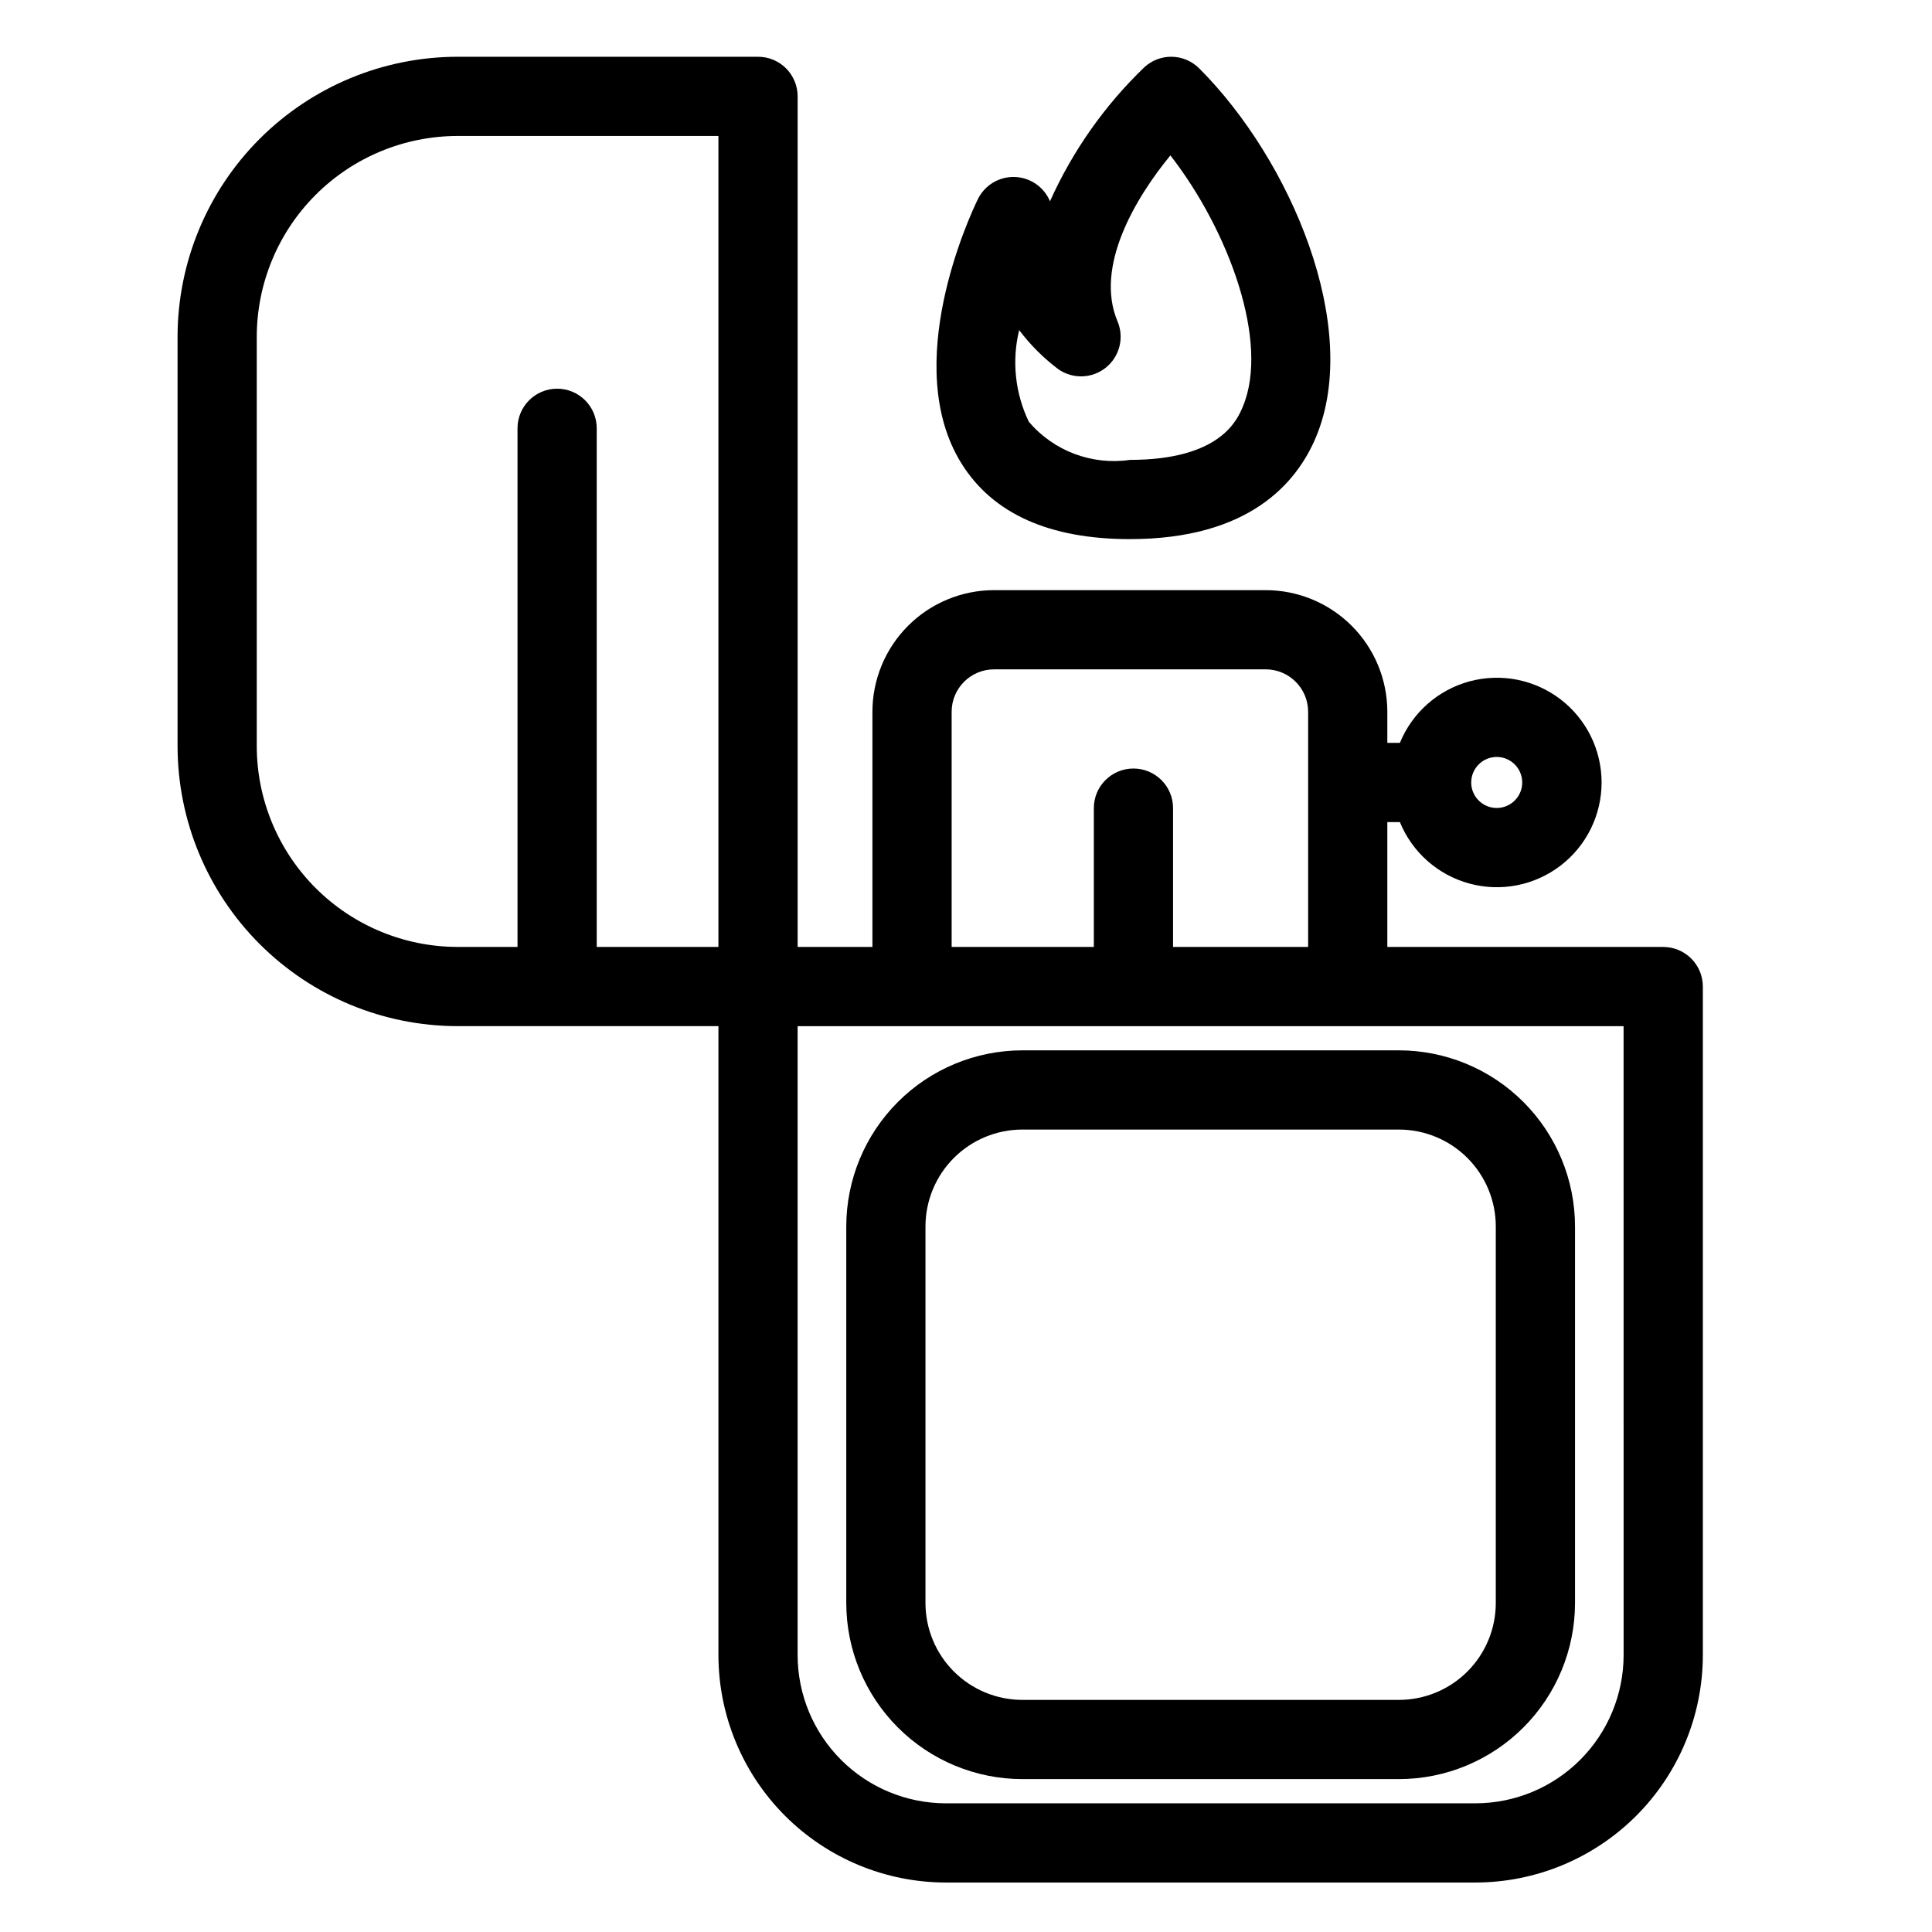
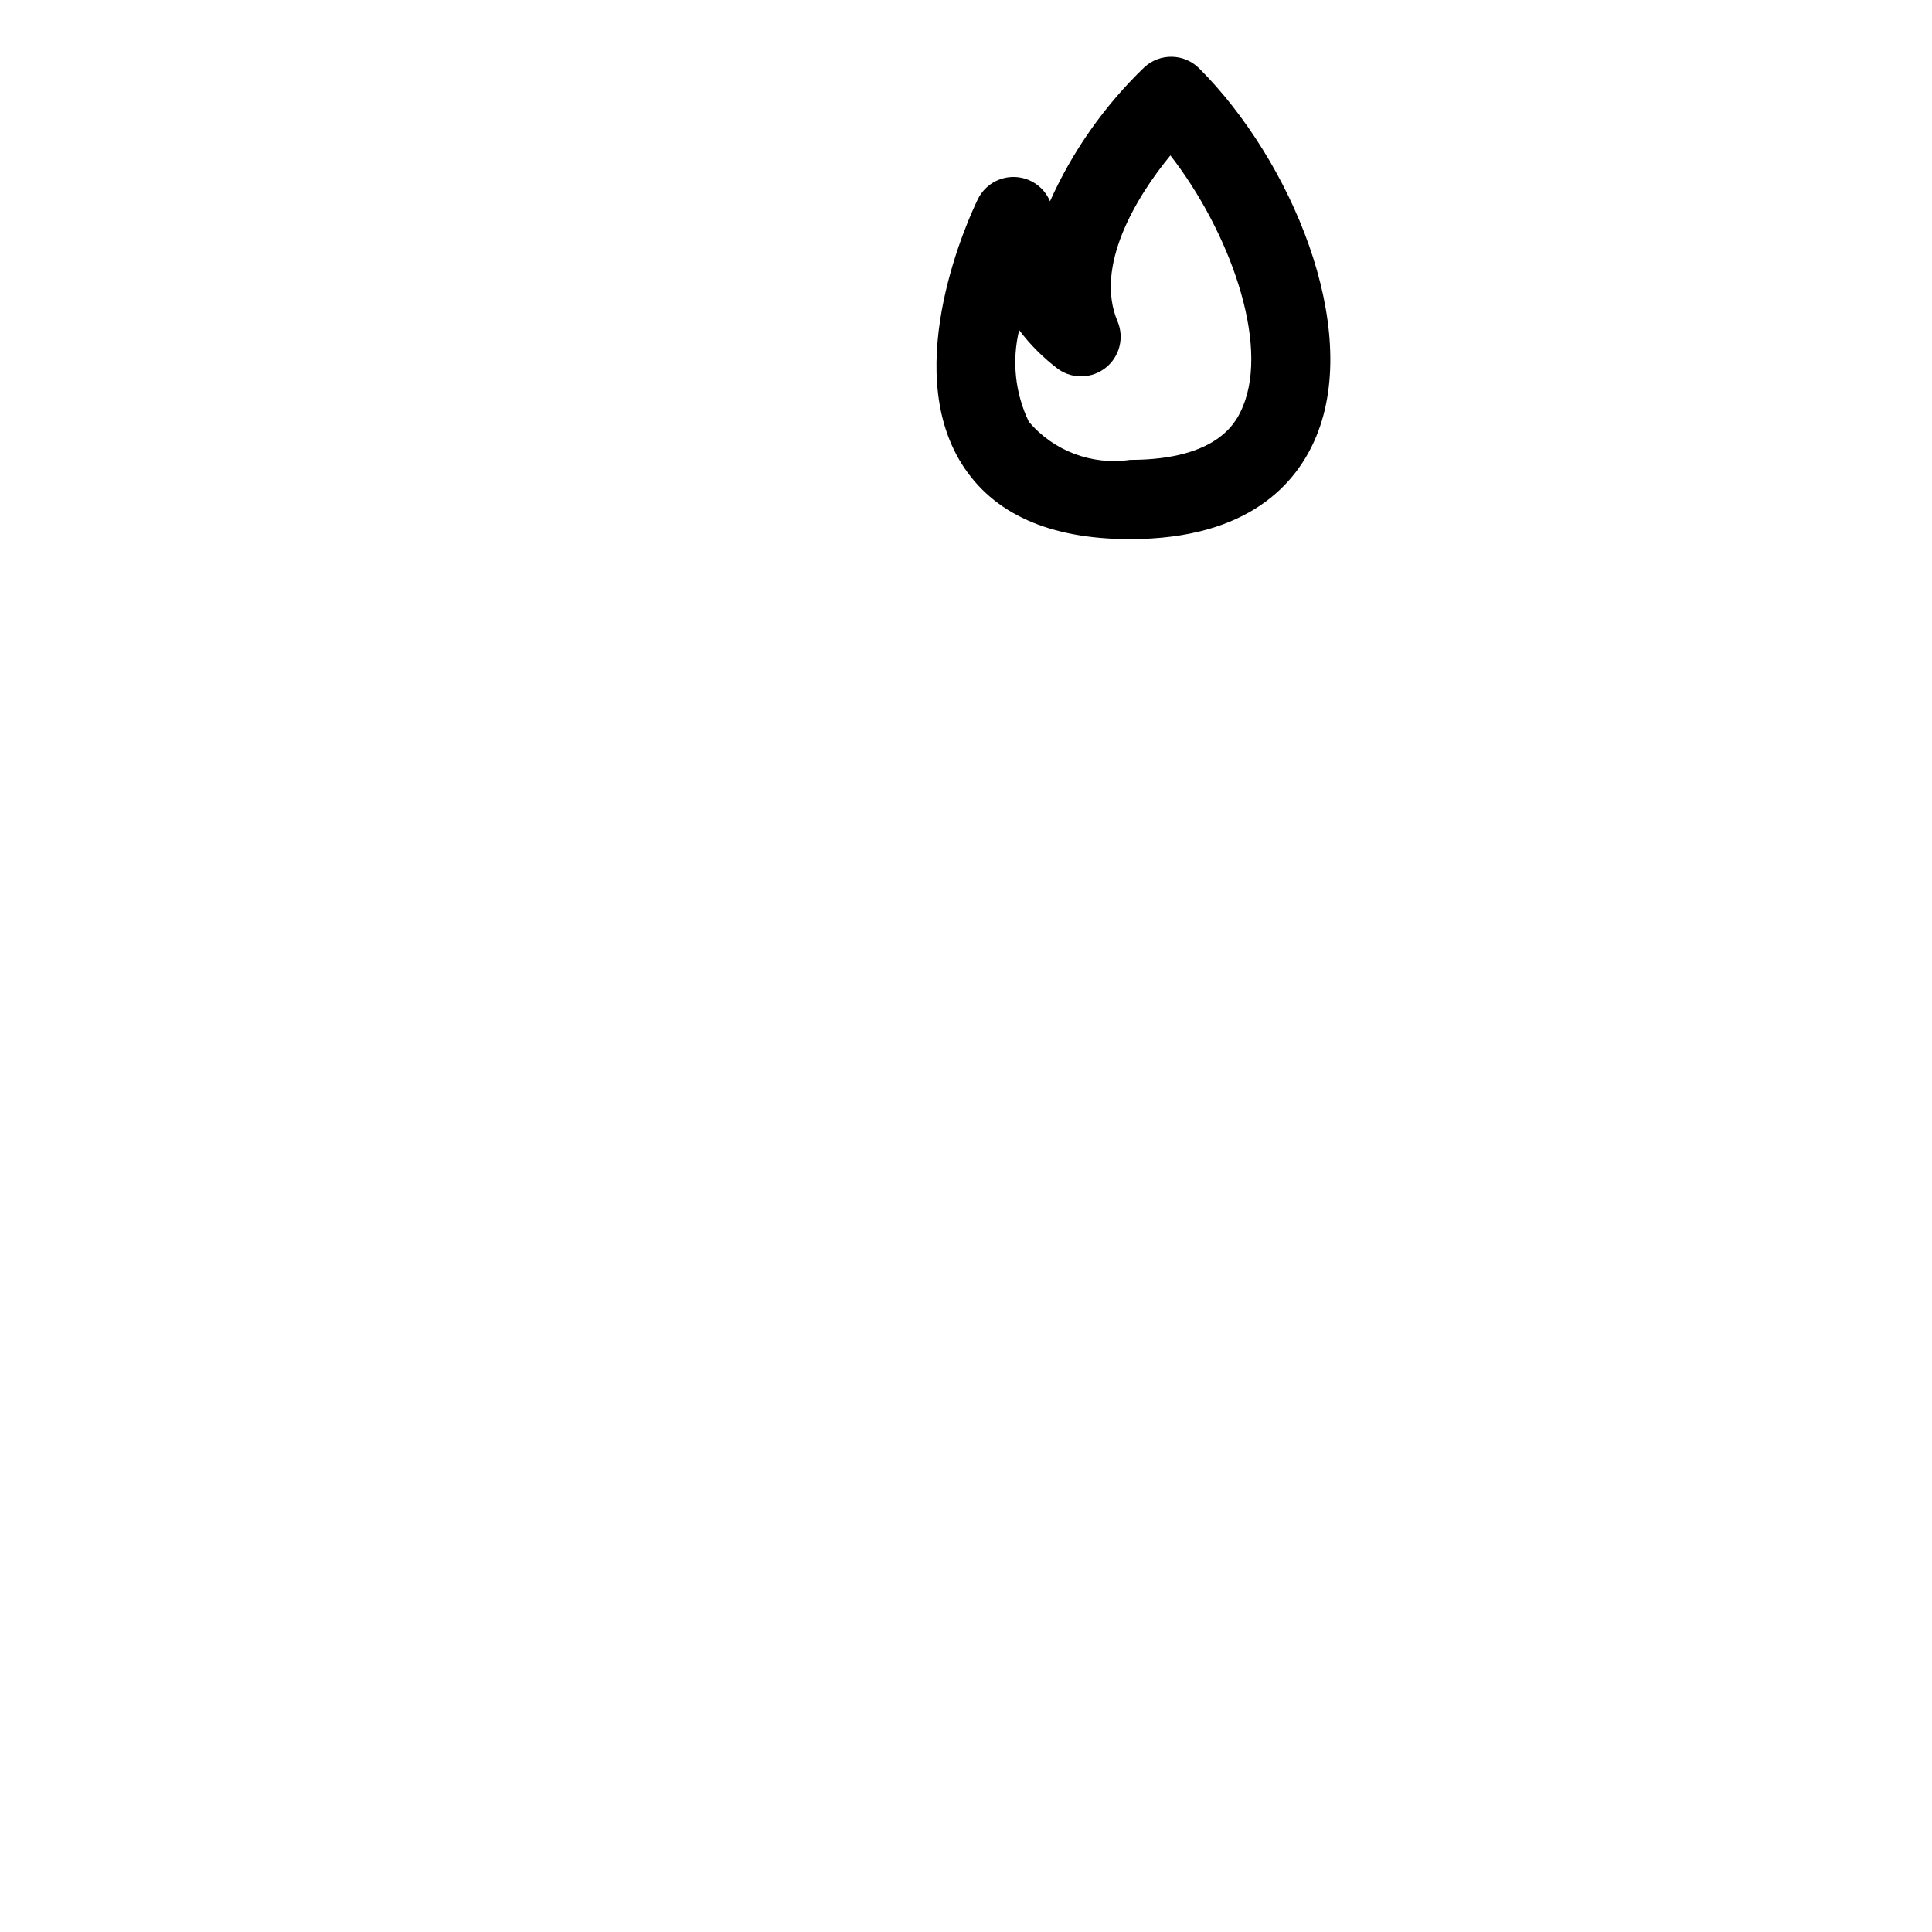
<svg xmlns="http://www.w3.org/2000/svg" fill="#000000" width="800px" height="800px" version="1.1" viewBox="144 144 512 512">
  <g>
-     <path d="m584.77 394.95h-73.113v-33.086h3.328c3.269 8 10.082 14.023 18.426 16.289 8.344 2.266 17.266 0.512 24.133-4.738 6.867-5.254 10.895-13.406 10.895-22.051s-4.031-16.797-10.898-22.047c-6.867-5.25-15.789-7.004-24.133-4.738-8.34 2.266-15.152 8.289-18.422 16.293h-3.328v-8.254c-0.008-8.543-3.406-16.734-9.449-22.777-6.043-6.043-14.234-9.438-22.781-9.445h-71.996c-8.543 0.008-16.738 3.402-22.781 9.445-6.043 6.043-9.441 14.234-9.449 22.777v62.332h-19.82v-225.41c0-2.785-1.105-5.457-3.074-7.426-1.965-1.969-4.637-3.074-7.422-3.07h-79.633c-19.672 0.02-38.531 7.844-52.441 21.754s-21.734 32.773-21.758 52.445v108.5c0.023 19.672 7.848 38.531 21.758 52.441 13.91 13.91 32.77 21.734 52.441 21.758h69.137v166.69c0.02 15.977 6.375 31.293 17.672 42.59 11.301 11.297 26.617 17.652 42.594 17.668h140.35c15.98-0.016 31.297-6.371 42.594-17.668 11.301-11.297 17.656-26.613 17.672-42.59v-177.18c0-2.785-1.105-5.453-3.074-7.422-1.965-1.969-4.637-3.074-7.422-3.074zm-44.125-50.348c2.734 0 5.199 1.645 6.242 4.172 1.047 2.523 0.473 5.43-1.461 7.363-1.934 1.934-4.84 2.516-7.363 1.469-2.527-1.043-4.176-3.508-4.176-6.238 0-3.734 3.023-6.762 6.758-6.766zm-144.45-11.98v-0.004c0.008-6.199 5.035-11.227 11.238-11.234h71.996c6.203 0.008 11.23 5.035 11.238 11.234v62.332h-35.797v-36.789c0-5.797-4.699-10.496-10.496-10.496s-10.496 4.699-10.496 10.496v36.789h-37.684zm-184.15 9.121v-108.5c0.016-14.109 5.629-27.633 15.602-37.605 9.977-9.977 23.5-15.586 37.605-15.605h69.137v214.91h-32.25v-137.44c0-5.797-4.699-10.496-10.496-10.496s-10.496 4.699-10.496 10.496v137.44h-15.895c-14.105-0.016-27.629-5.629-37.605-15.602-9.973-9.977-15.586-23.5-15.602-37.605zm362.23 240.89c-0.012 10.41-4.156 20.391-11.516 27.75-7.363 7.363-17.344 11.504-27.758 11.516h-140.35c-10.41-0.012-20.391-4.152-27.754-11.516-7.363-7.359-11.504-17.34-11.52-27.75v-166.69h218.89z" />
    <path d="m443.43 286.87c31.504 0 44.238-14.781 49.375-27.172 12.043-29.078-6.719-73.297-31.008-97.582v0.004c-3.988-3.996-10.422-4.117-14.562-0.277-10.52 10.125-19 22.176-24.977 35.496-1.594-3.805-5.266-6.324-9.387-6.441-4.121-0.117-7.93 2.191-9.734 5.898-2.156 4.43-20.598 44.035-4.289 70.102 8.285 13.25 23.285 19.973 44.582 19.973zm-29.344-55.391c2.965 3.934 6.469 7.43 10.406 10.383 3.836 2.668 8.973 2.477 12.602-0.465 3.629-2.941 4.879-7.93 3.062-12.234-6.125-14.504 4.746-32.699 14.008-43.984 15.539 19.988 26.281 49.488 19.238 66.48-1.457 3.516-5.887 14.215-29.977 14.215l0.004 0.004c-10.066 1.461-20.18-2.352-26.773-10.094-3.644-7.559-4.555-16.148-2.57-24.305z" />
-     <path d="m368.27 469.01v99.816c0.012 12.371 4.934 24.23 13.68 32.977 8.746 8.746 20.605 13.668 32.977 13.68h99.816c12.367-0.016 24.227-4.934 32.973-13.684 8.746-8.746 13.664-20.605 13.68-32.973v-99.816c-0.016-12.371-4.934-24.227-13.68-32.977-8.746-8.746-20.605-13.668-32.973-13.68h-99.816c-12.371 0.012-24.23 4.934-32.977 13.68-8.746 8.746-13.668 20.605-13.68 32.977zm172.13 0v99.816c-0.008 6.805-2.711 13.328-7.523 18.141-4.809 4.809-11.332 7.516-18.137 7.523h-99.816c-6.805-0.008-13.328-2.711-18.141-7.523s-7.516-11.336-7.523-18.141v-99.816c0.008-6.805 2.711-13.328 7.523-18.141s11.336-7.519 18.141-7.523h99.816c6.805 0.008 13.328 2.711 18.137 7.523 4.812 4.812 7.516 11.336 7.523 18.141z" />
  </g>
</svg>